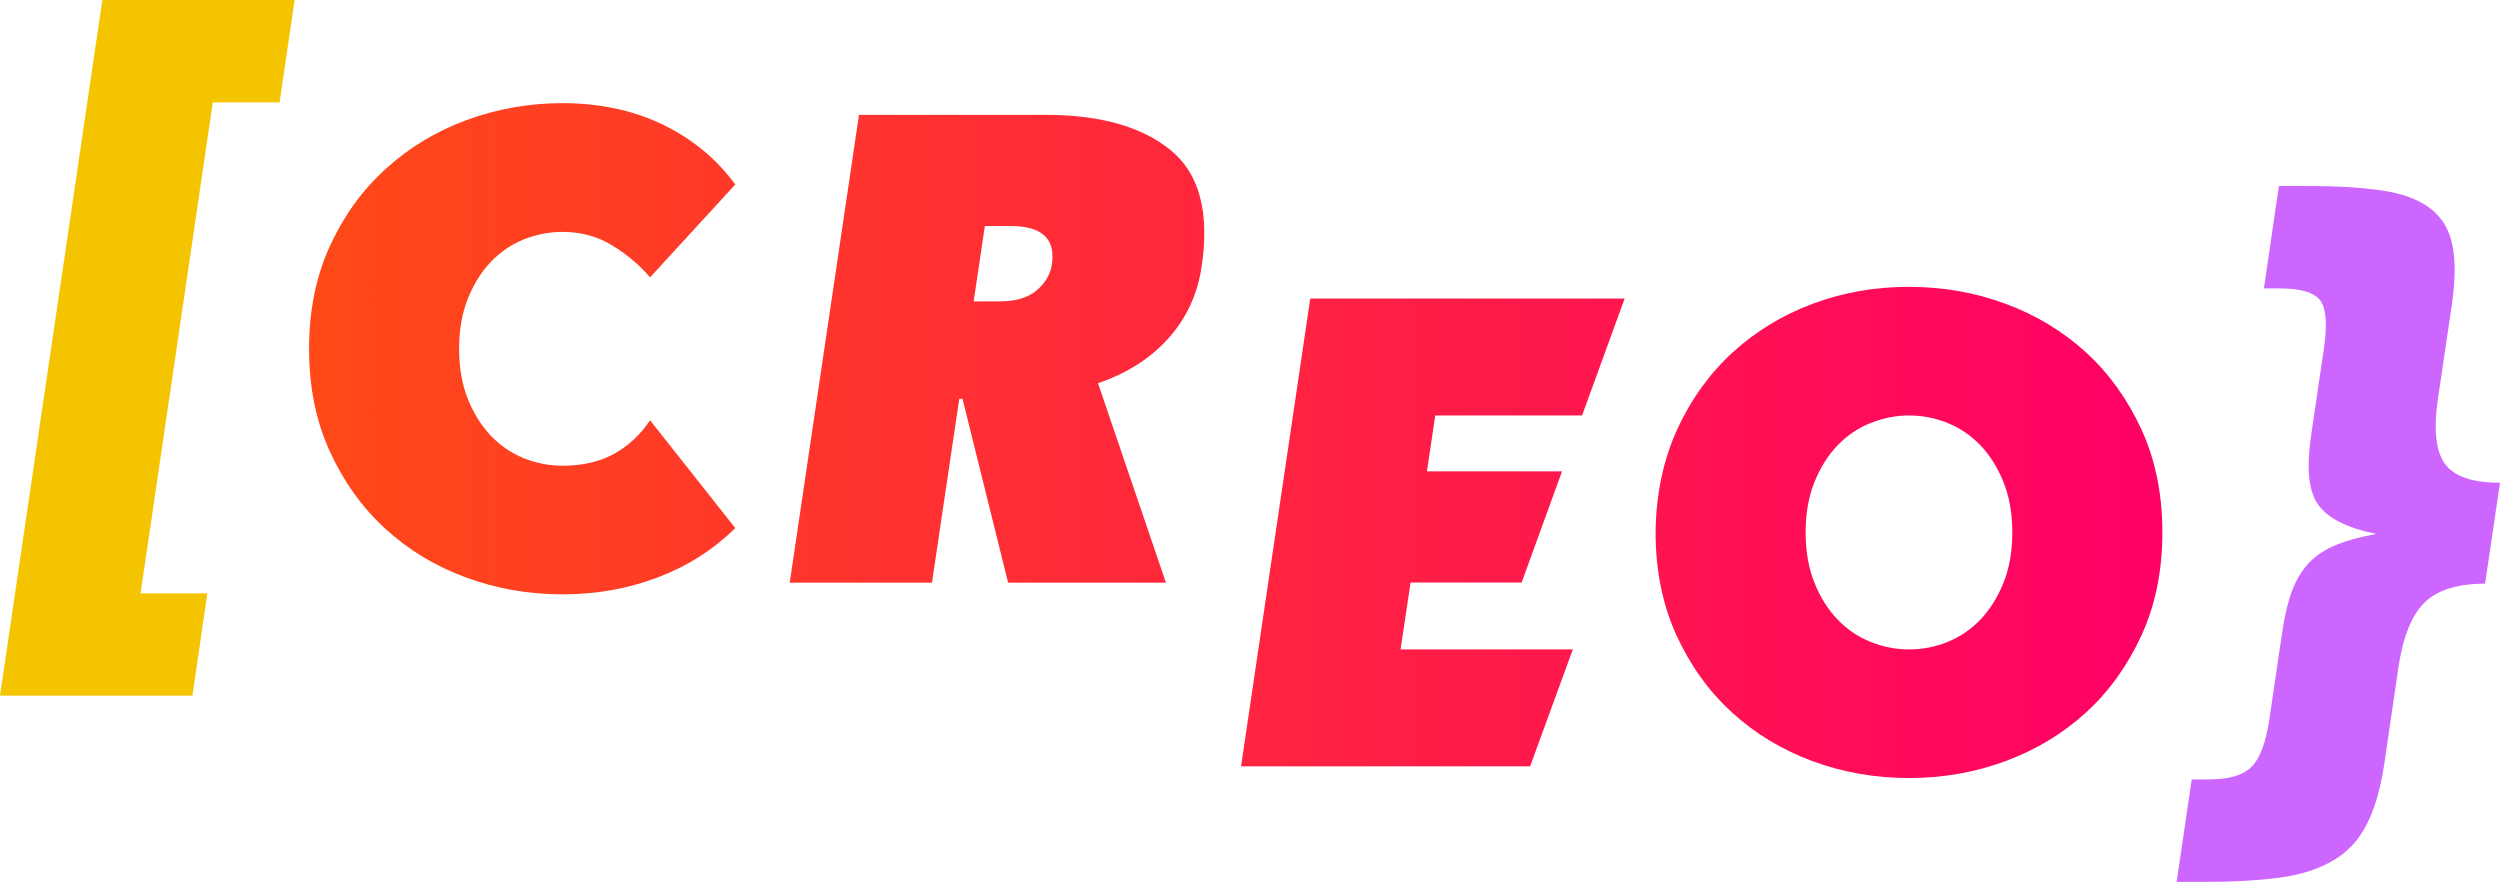
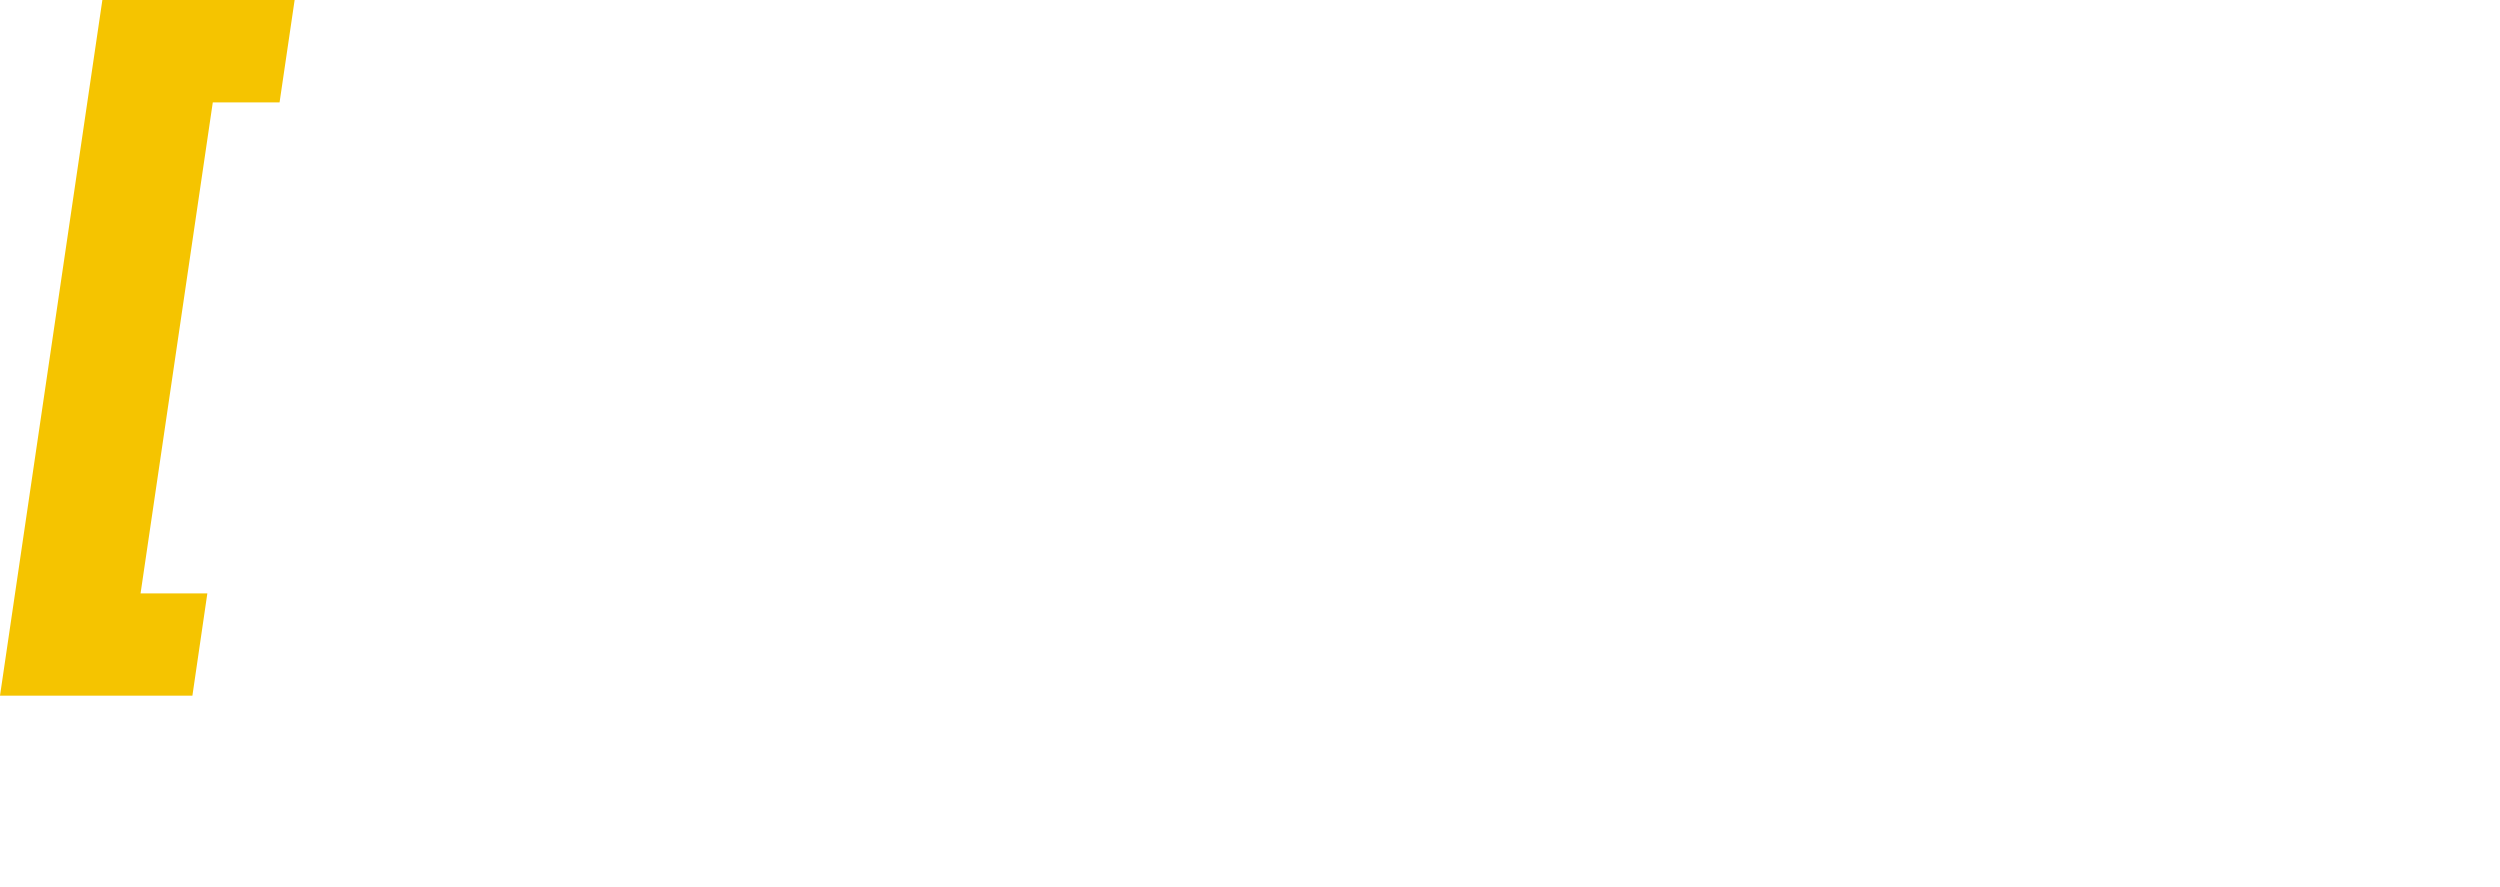
<svg xmlns="http://www.w3.org/2000/svg" fill="none" height="100%" overflow="visible" preserveAspectRatio="none" style="display: block;" viewBox="0 0 282 100" width="100%">
  <g id="creo-logotype">
-     <path d="M215.339 32.356C219.149 32.356 222.769 32.986 226.213 34.261C229.656 35.536 232.69 37.367 235.313 39.756C237.921 42.159 240.002 45.061 241.57 48.475C243.138 51.904 243.915 55.758 243.915 60.066C243.915 64.36 243.138 68.214 241.57 71.643C240.002 75.057 237.921 77.974 235.313 80.362C232.69 82.751 229.656 84.582 226.213 85.857C222.769 87.132 219.149 87.762 215.339 87.762C211.529 87.762 207.895 87.132 204.452 85.857C201.008 84.582 197.974 82.751 195.366 80.362C192.743 77.974 190.662 75.057 189.094 71.643C187.541 68.214 186.75 64.36 186.75 60.066C186.794 55.758 187.614 51.904 189.167 48.475C190.735 45.061 192.816 42.159 195.439 39.756C198.048 37.367 201.066 35.536 204.481 34.261C207.91 32.986 211.529 32.356 215.339 32.356ZM131.519 65.723H113.714L108.571 44.987H108.205L105.127 65.723H89.081L96.892 12.954H117.92C124.075 12.954 128.779 14.273 132.032 16.925C135.285 19.563 136.457 23.93 135.549 30.041C135.095 33.162 133.849 35.858 131.827 38.13C129.804 40.401 127.152 42.101 123.855 43.229L131.519 65.723ZM111.091 25.498L109.831 33.997H112.762C114.564 33.997 115.956 33.587 116.938 32.752C117.92 31.916 118.492 30.934 118.653 29.821C119.078 26.934 117.539 25.498 114.022 25.498H111.091ZM73.328 47.405L82.941 59.568C80.45 62.015 77.519 63.876 74.178 65.137C70.837 66.412 67.247 67.042 63.437 67.042C59.627 67.042 56.007 66.412 52.564 65.137C49.12 63.876 46.087 62.045 43.464 59.641C40.855 57.253 38.774 54.351 37.206 50.922C35.638 47.508 34.862 43.639 34.862 39.346C34.862 35.052 35.638 31.183 37.206 27.769C38.774 24.34 40.87 21.439 43.508 19.05C46.145 16.647 49.193 14.815 52.637 13.54C56.081 12.28 59.685 11.635 63.437 11.635C67.642 11.635 71.423 12.441 74.764 14.053C78.105 15.68 80.831 17.922 82.941 20.809L73.328 31.286C72.156 29.909 70.749 28.722 69.079 27.696C67.423 26.67 65.547 26.157 63.437 26.157C61.971 26.157 60.535 26.436 59.114 26.992C57.707 27.564 56.462 28.399 55.377 29.528C54.307 30.641 53.443 32.033 52.783 33.66C52.124 35.301 51.787 37.192 51.787 39.346C51.787 41.5 52.124 43.39 52.783 45.032C53.443 46.658 54.307 48.035 55.377 49.164C56.462 50.292 57.707 51.127 59.114 51.699C60.535 52.256 61.971 52.534 63.437 52.534C65.694 52.534 67.613 52.095 69.225 51.215C70.837 50.336 72.215 49.061 73.328 47.405ZM139.989 86.444L147.799 33.675H183.262L178.455 46.863H161.897L160.959 53.164H176.199L171.641 65.708H159.112L157.984 73.255H177.415L172.594 86.444H139.989ZM203.675 60.066C203.675 62.206 204.012 64.096 204.671 65.737C205.331 67.379 206.195 68.756 207.28 69.885C208.349 70.998 209.595 71.848 211.016 72.405C212.423 72.977 213.874 73.255 215.339 73.255C216.849 73.255 218.299 72.977 219.692 72.405C221.084 71.848 222.315 70.998 223.399 69.885C224.469 68.756 225.333 67.379 225.993 65.737C226.652 64.096 226.989 62.206 226.989 60.066C226.989 57.912 226.652 56.022 225.993 54.381C225.333 52.739 224.469 51.362 223.399 50.234C222.315 49.12 221.084 48.27 219.692 47.713C218.299 47.156 216.849 46.863 215.339 46.863C213.874 46.863 212.423 47.156 211.016 47.713C209.595 48.27 208.349 49.12 207.28 50.234C206.195 51.362 205.331 52.739 204.671 54.381C204.012 56.022 203.675 57.912 203.675 60.066Z" fill="url(#paint0_linear_0_6)" id="Vector" />
    <path d="M24.003 11.547L15.855 66.939H23.388L21.703 78.472H0L11.547 0H33.235L31.535 11.547H24.003Z" fill="#F5C400" id="Vector_2" />
-     <path d="M280.315 65.84C277.193 65.84 274.907 66.558 273.457 67.994C272.021 69.43 271.039 71.892 270.526 75.38L268.973 86.004C268.548 88.876 267.888 91.191 266.98 92.965C266.086 94.738 264.826 96.1 263.228 97.038C261.631 97.991 259.667 98.635 257.323 98.973C254.993 99.295 252.165 99.471 248.823 99.471H245.526L247.226 87.924H249.073C251.432 87.924 253.073 87.44 254.011 86.458C254.949 85.491 255.623 83.674 256.004 81.007L257.469 71.072C257.733 69.284 258.114 67.76 258.598 66.499C259.096 65.239 259.755 64.199 260.561 63.378C261.382 62.558 262.393 61.913 263.624 61.429C264.84 60.931 266.335 60.535 268.064 60.228C264.782 59.568 262.598 58.469 261.514 56.96C260.415 55.45 260.151 52.871 260.678 49.222L262.129 39.375C262.525 36.664 262.408 34.847 261.748 33.924C261.089 33.001 259.55 32.532 257.132 32.532H255.374L257.059 20.984H260.371C263.712 20.984 266.496 21.16 268.724 21.497C270.966 21.82 272.739 22.479 274.058 23.446C275.376 24.428 276.226 25.791 276.607 27.535C276.988 29.279 276.974 31.535 276.578 34.305L274.995 45.002C274.497 48.431 274.746 50.864 275.772 52.3C276.798 53.736 278.864 54.454 282 54.454L280.315 65.84Z" fill="#CC66FF" id="Vector_3" />
  </g>
  <defs>
    <linearGradient gradientUnits="userSpaceOnUse" id="paint0_linear_0_6" x1="34.862" x2="243.915" y1="49.706" y2="49.706">
      <stop stop-color="#FF4917" />
      <stop offset="1" stop-color="#FF0066" />
    </linearGradient>
  </defs>
</svg>